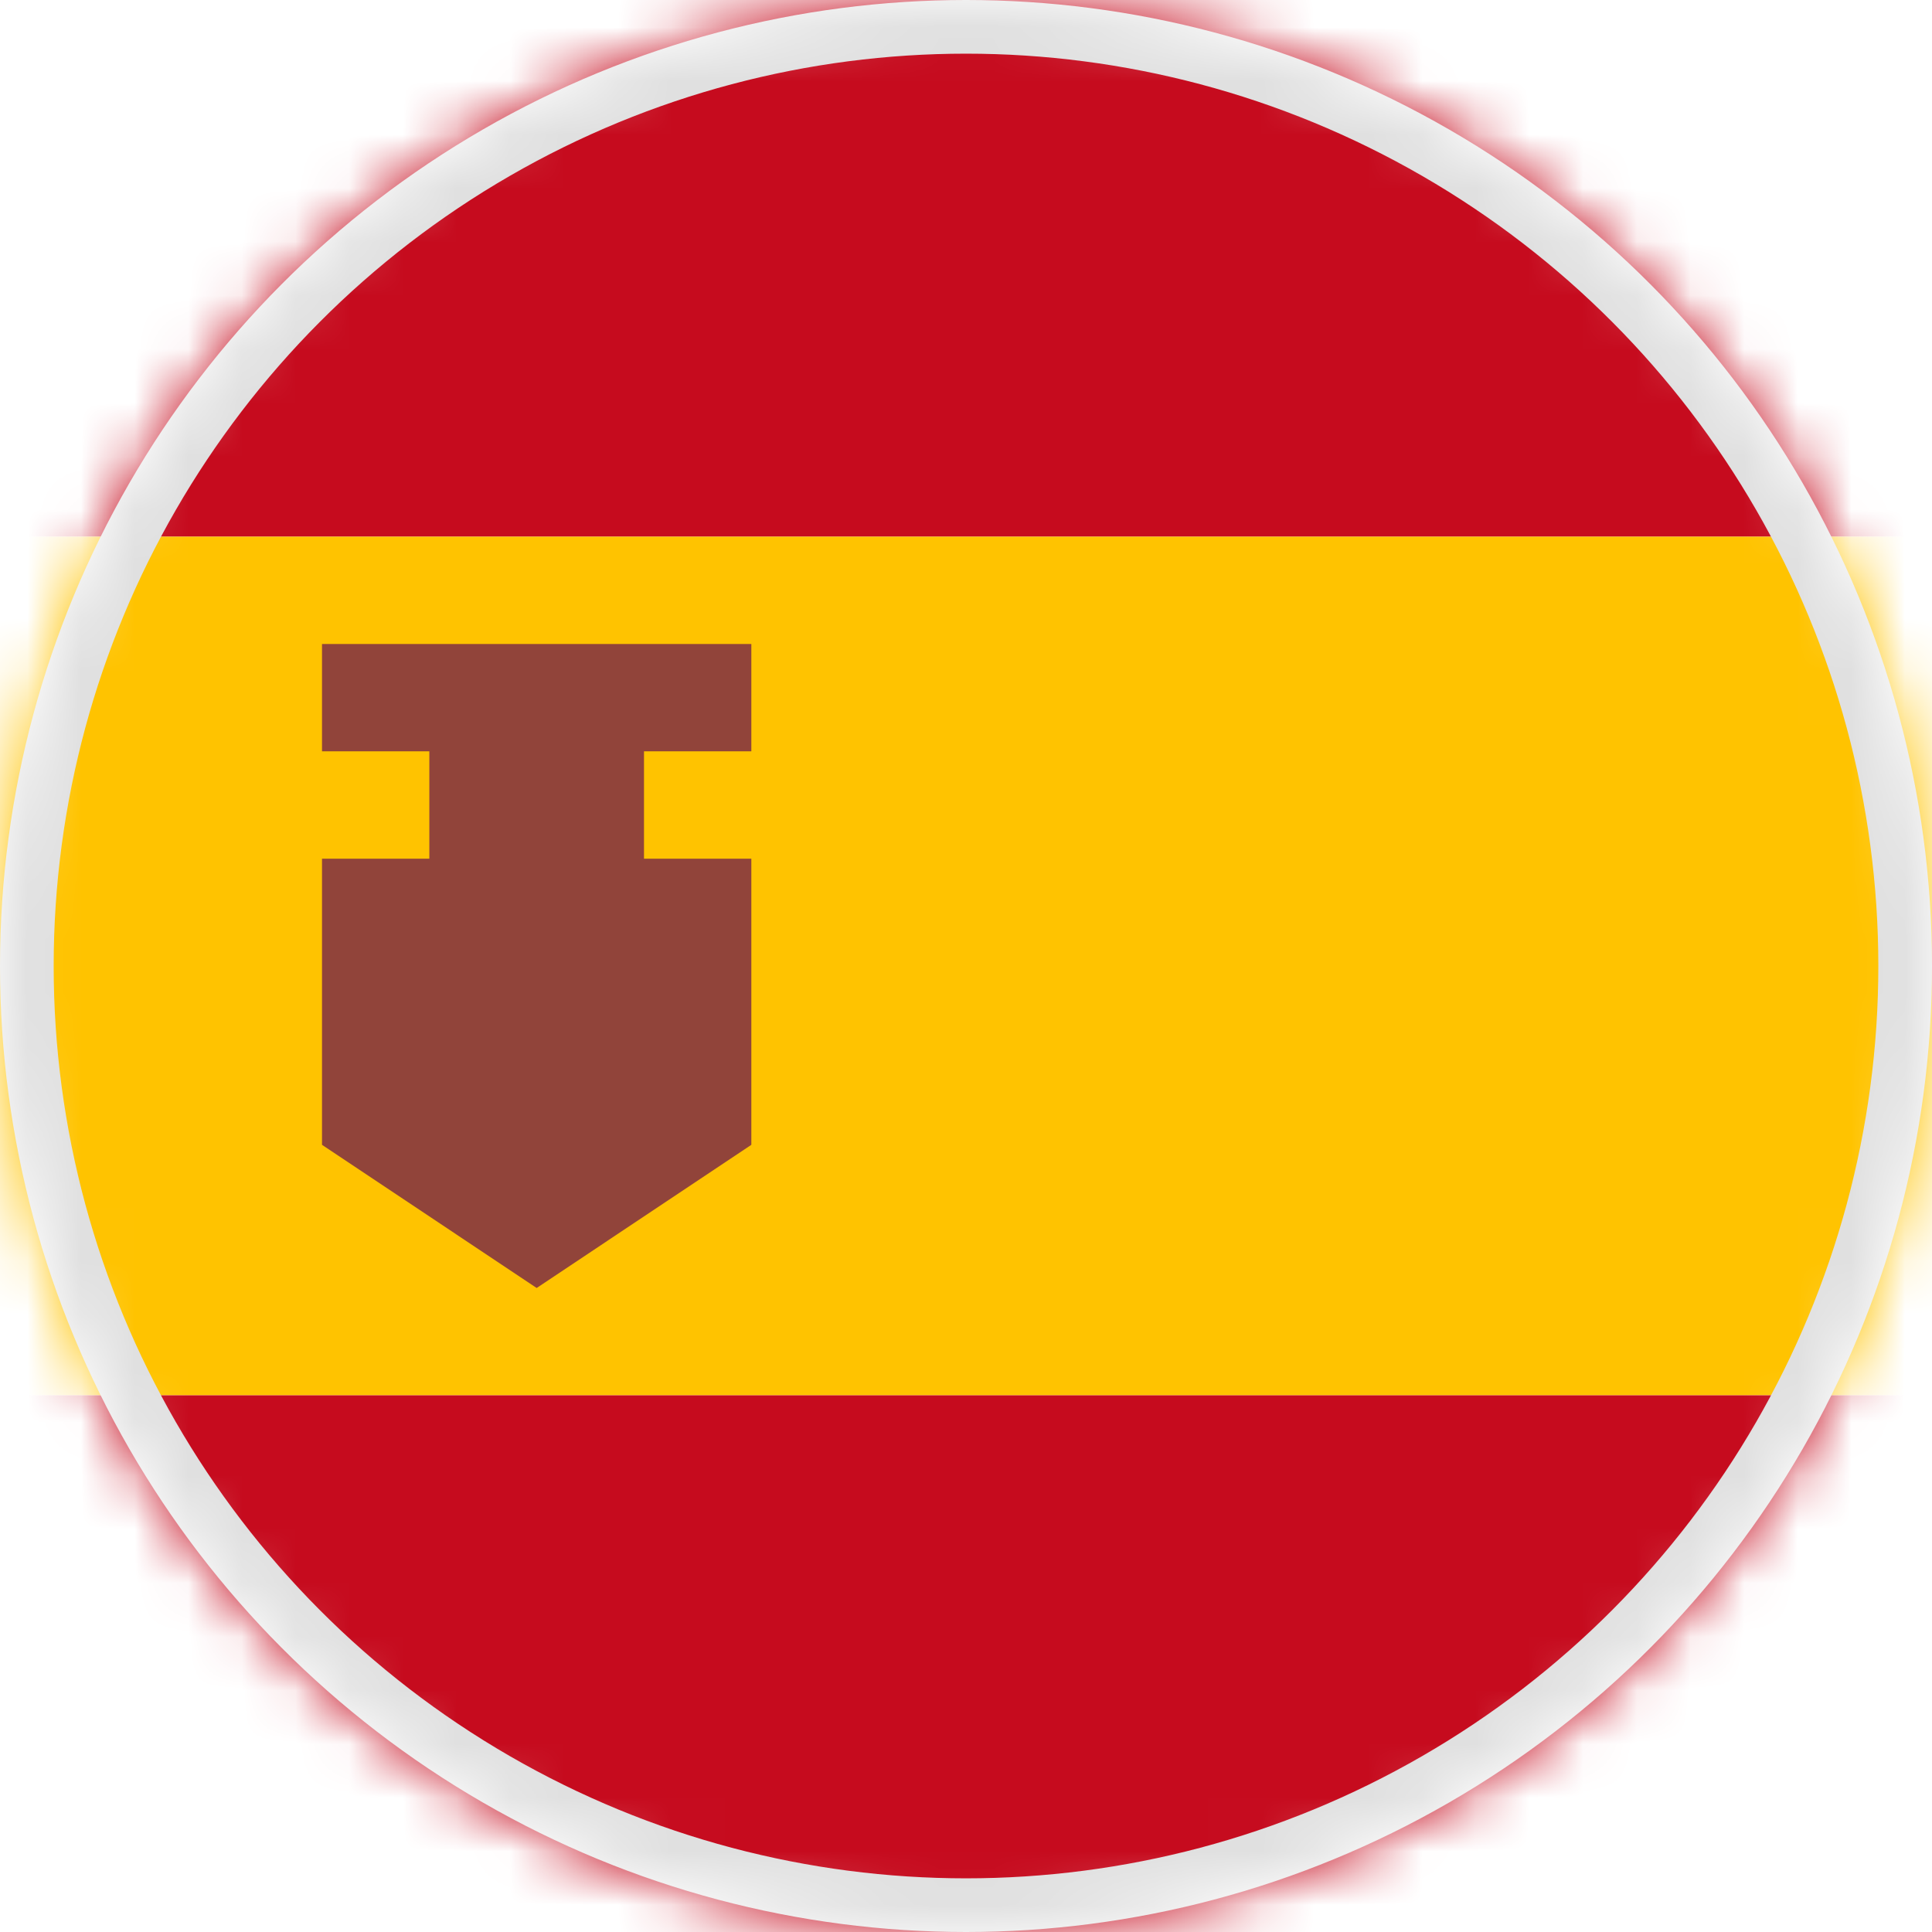
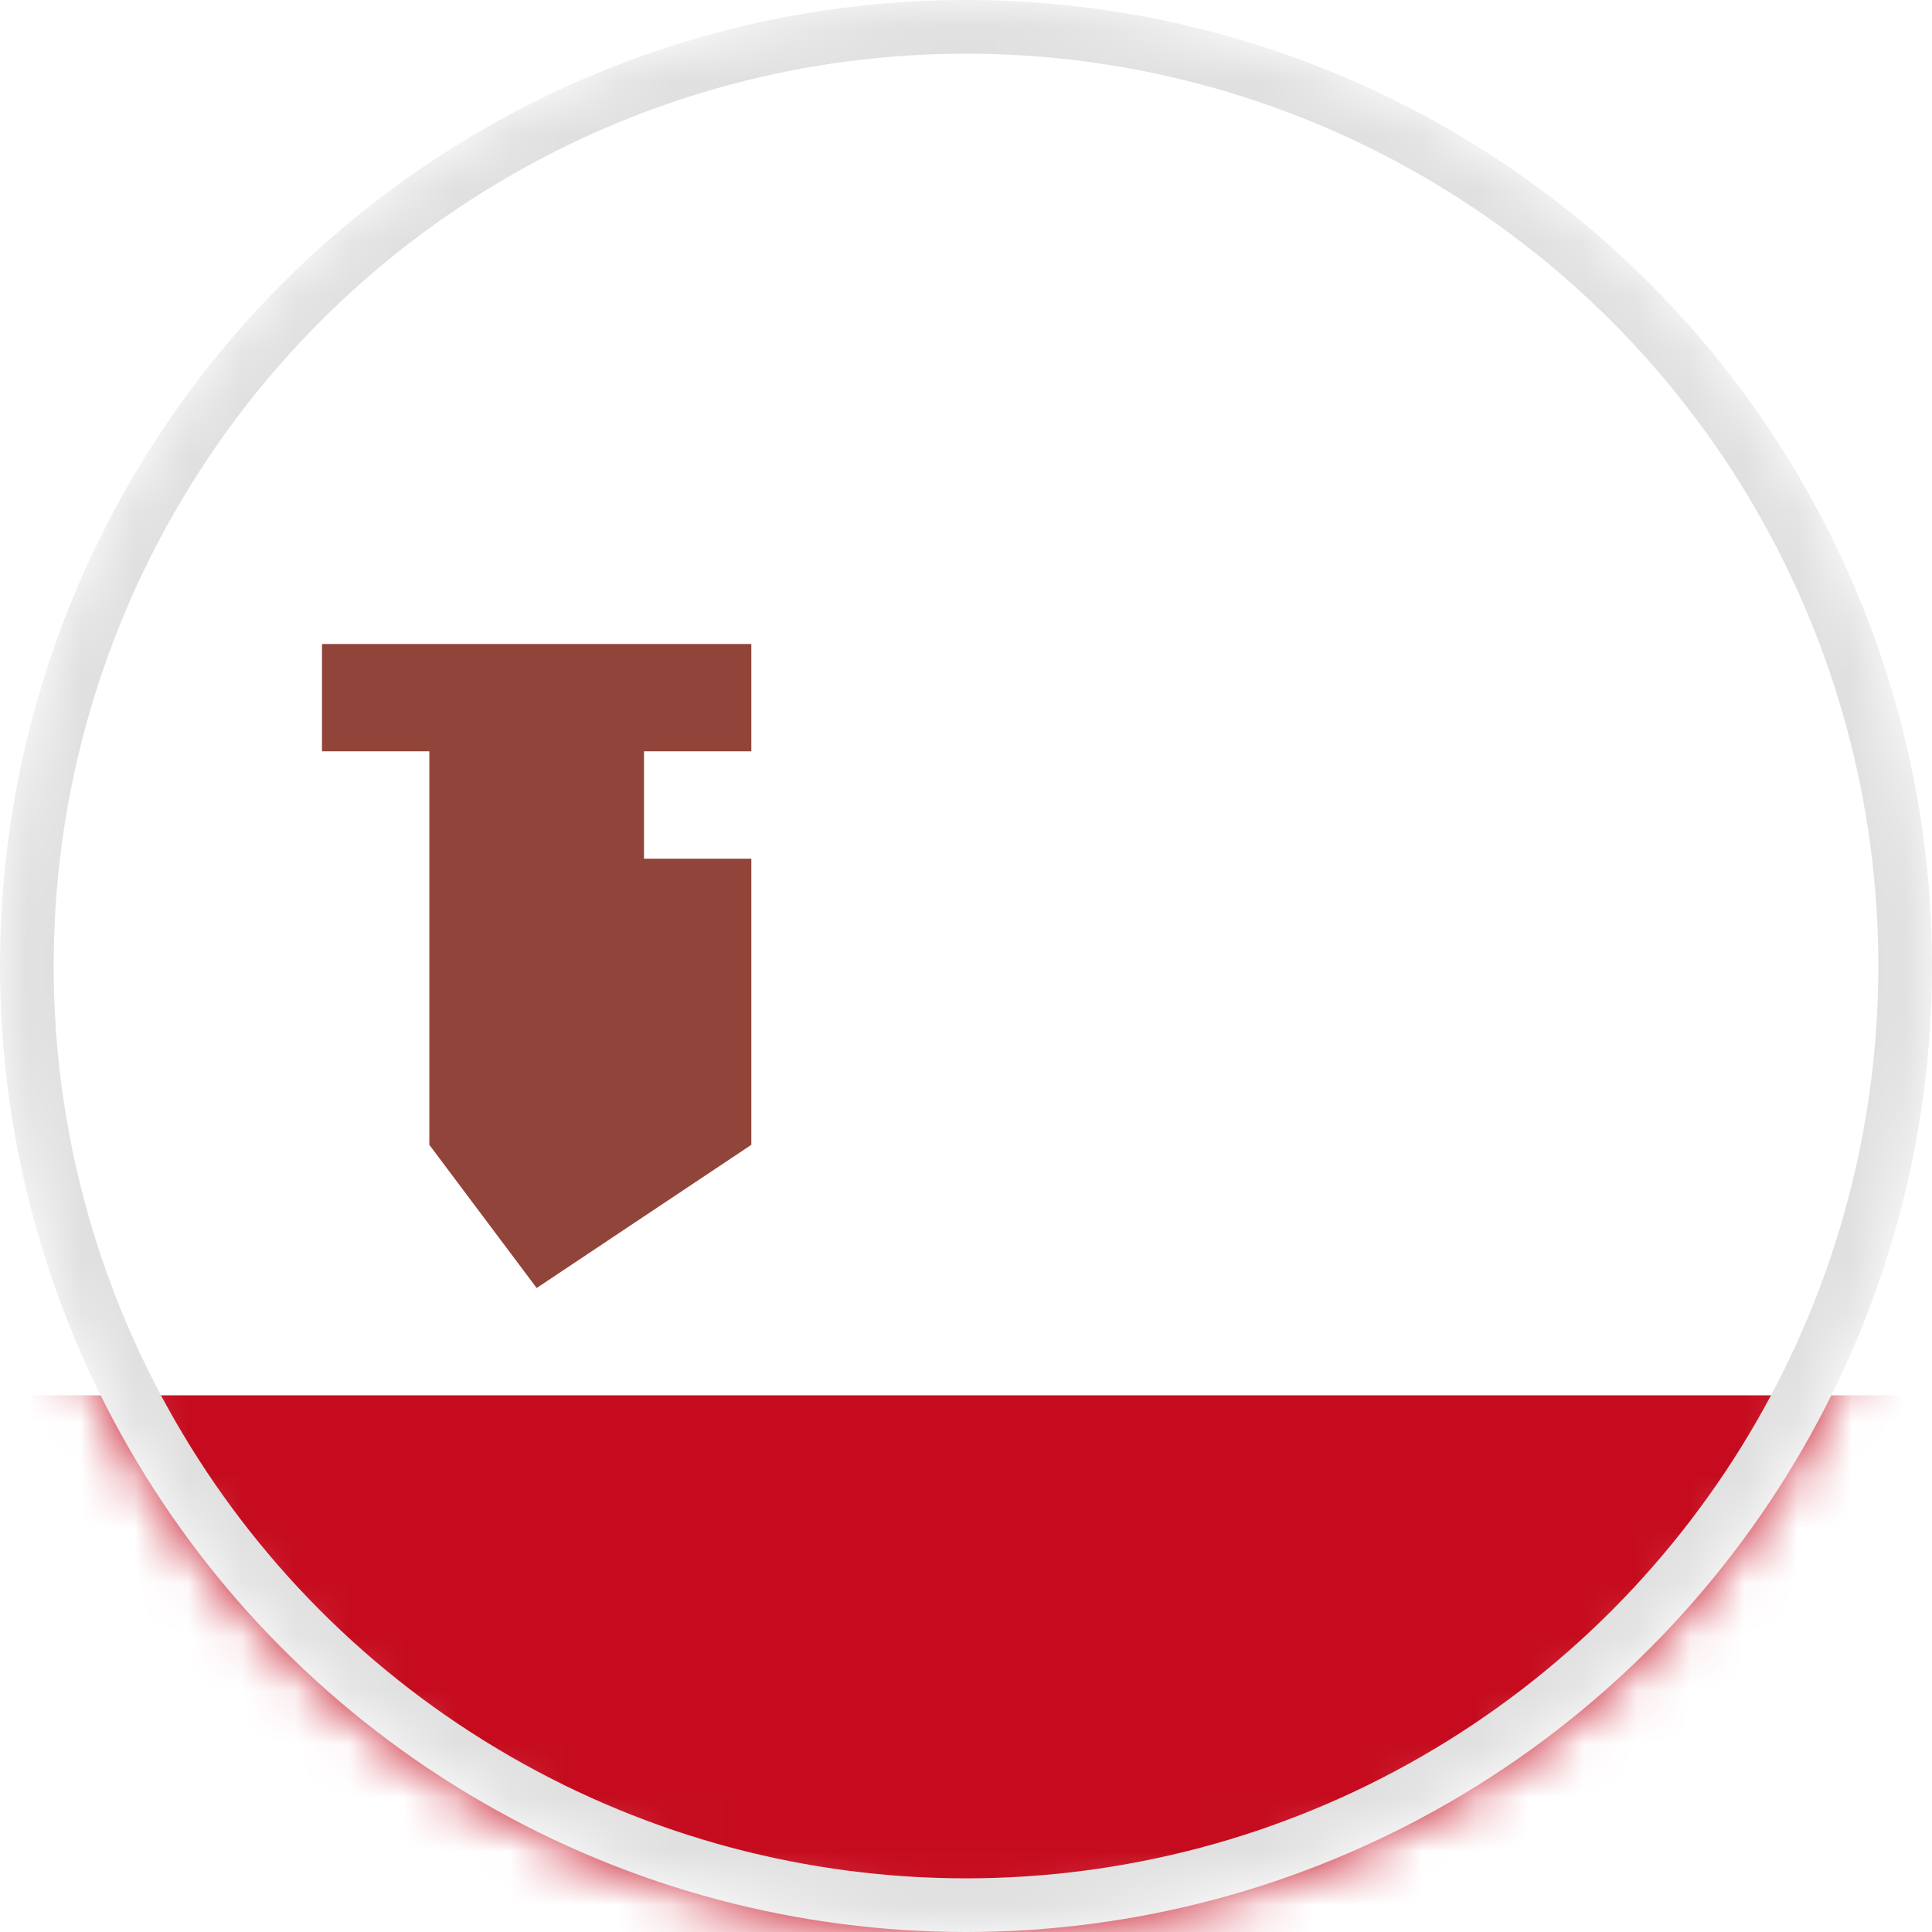
<svg xmlns="http://www.w3.org/2000/svg" width="36" height="36" fill="none">
  <mask id="a" mask-type="alpha" maskUnits="userSpaceOnUse" x="0" y="0" width="36" height="36">
    <circle cx="18" cy="18" r="18" fill="#C4C4C4" />
  </mask>
  <g mask="url(#a)">
-     <path d="M48 10H0V2a2 2 0 0 1 2-2h44a2 2 0 0 1 2 2v8z" fill="#C60B1E" />
-     <path d="M48 10H0v16h48V10z" fill="#FFC300" />
    <path d="M48 34a2 2 0 0 1-2 2H2a2 2 0 0 1-2-2v-8h48v8z" fill="#C60B1E" />
-     <path d="M14 14v-2H6v2h2v2H6v5.332L10 24l4-2.668V16h-2v-2h2z" fill="#91443A" />
+     <path d="M14 14v-2H6v2h2v2v5.332L10 24l4-2.668V16h-2v-2h2z" fill="#91443A" />
    <circle cx="18" cy="18" r="17.5" stroke="#E0E0E0" />
  </g>
</svg>